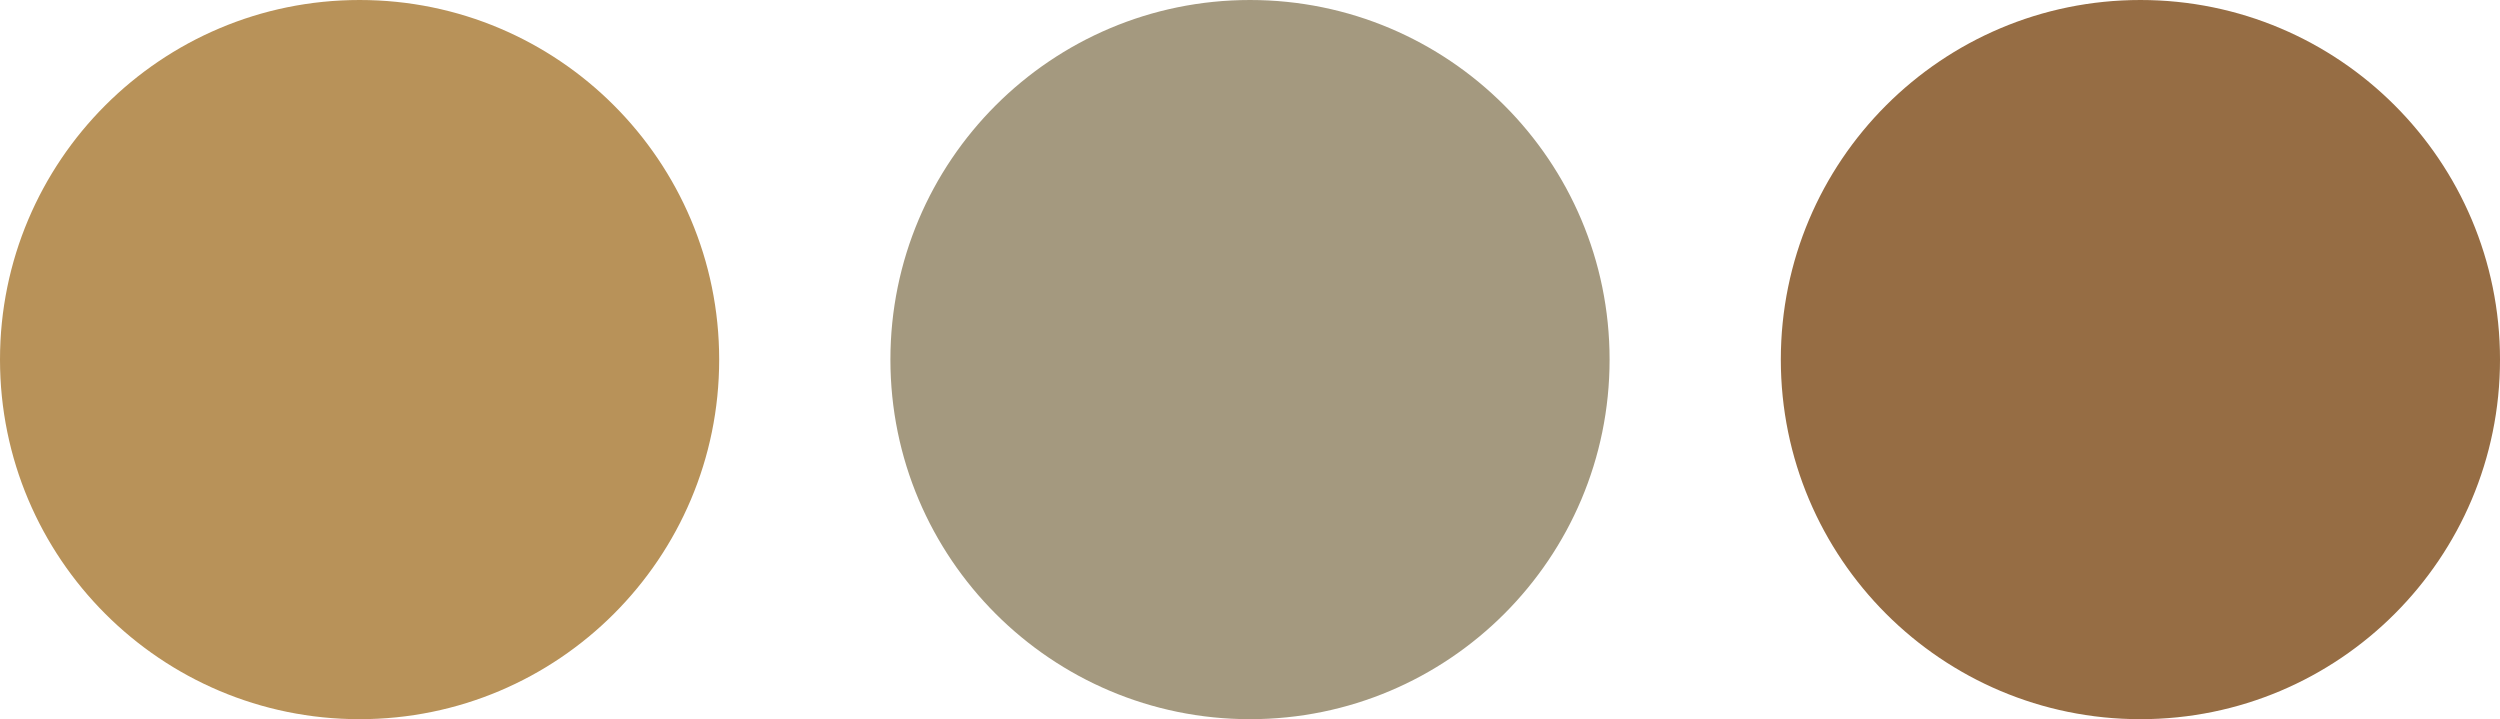
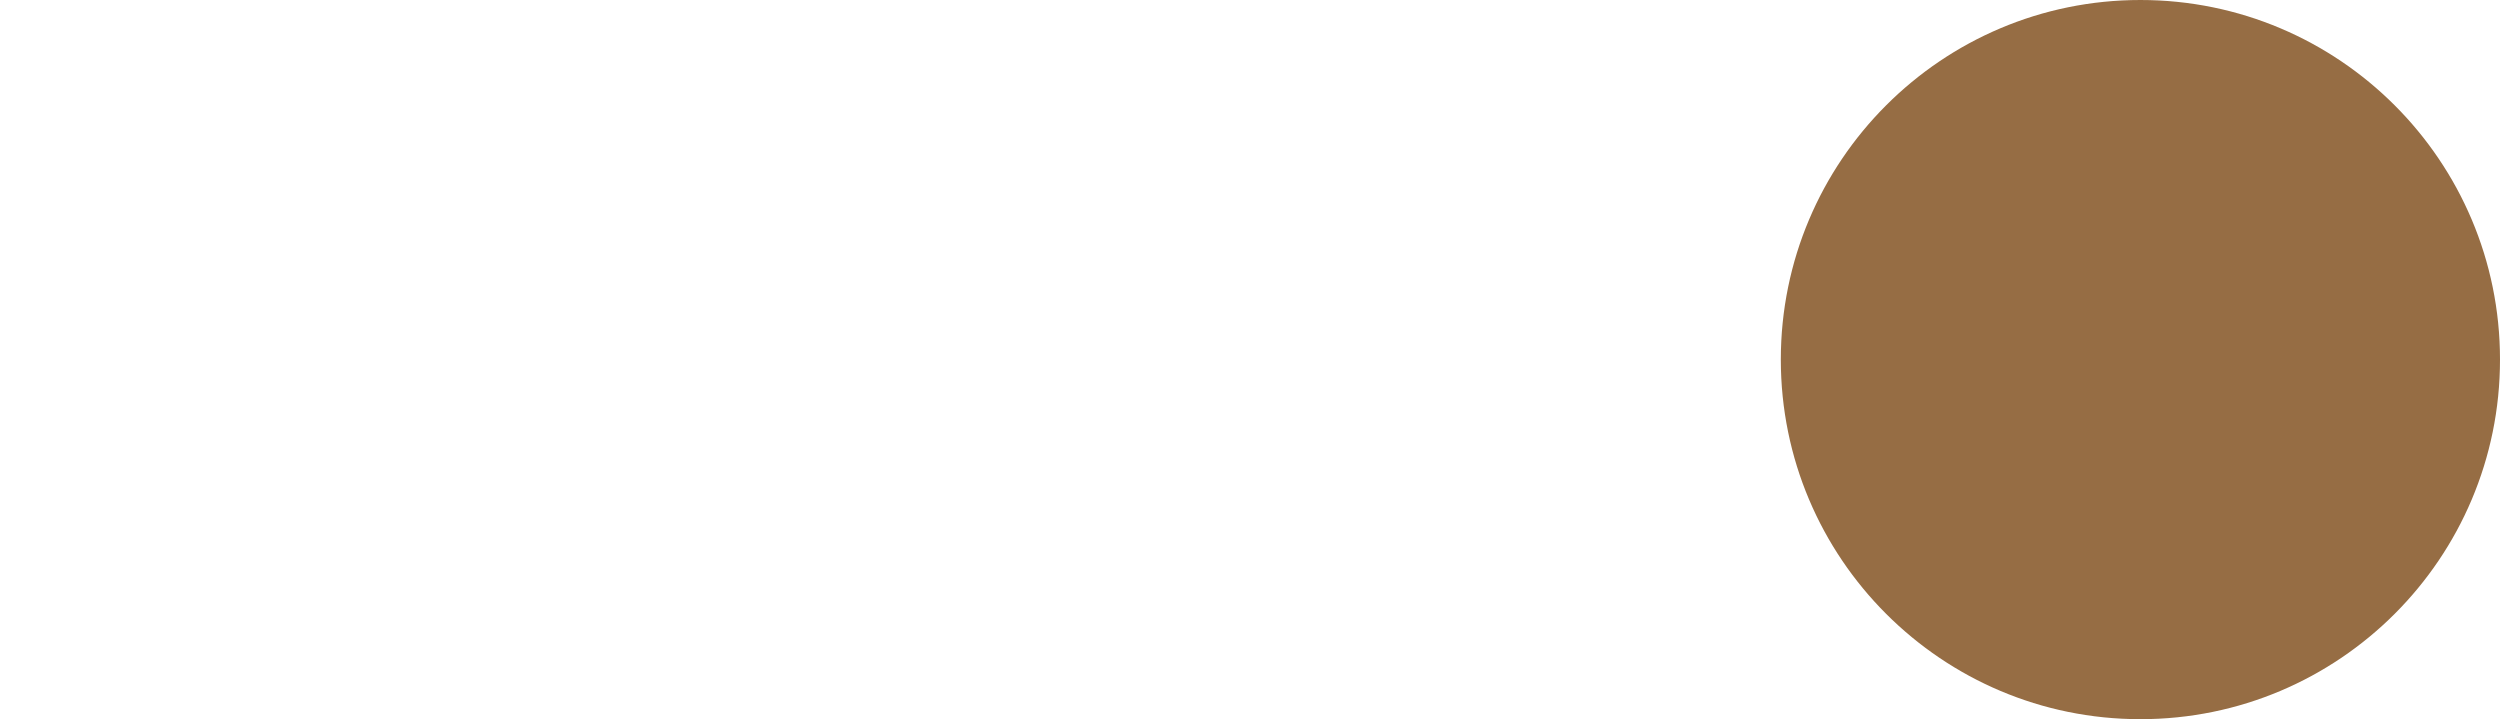
<svg xmlns="http://www.w3.org/2000/svg" width="73" height="21" viewBox="0 0 73 21">
  <g id="Raggruppa_1951" data-name="Raggruppa 1951" transform="translate(-1484.969 -2762.966)">
-     <circle id="Ellisse_34" data-name="Ellisse 34" cx="10.5" cy="10.5" r="10.5" transform="translate(1484.969 2762.966)" fill="#b89259" />
-     <circle id="Ellisse_35" data-name="Ellisse 35" cx="10.5" cy="10.5" r="10.5" transform="translate(1510.969 2762.966)" fill="#a4997f" />
    <circle id="Ellisse_70" data-name="Ellisse 70" cx="10.5" cy="10.5" r="10.5" transform="translate(1536.969 2762.966)" fill="#966d44" />
  </g>
</svg>